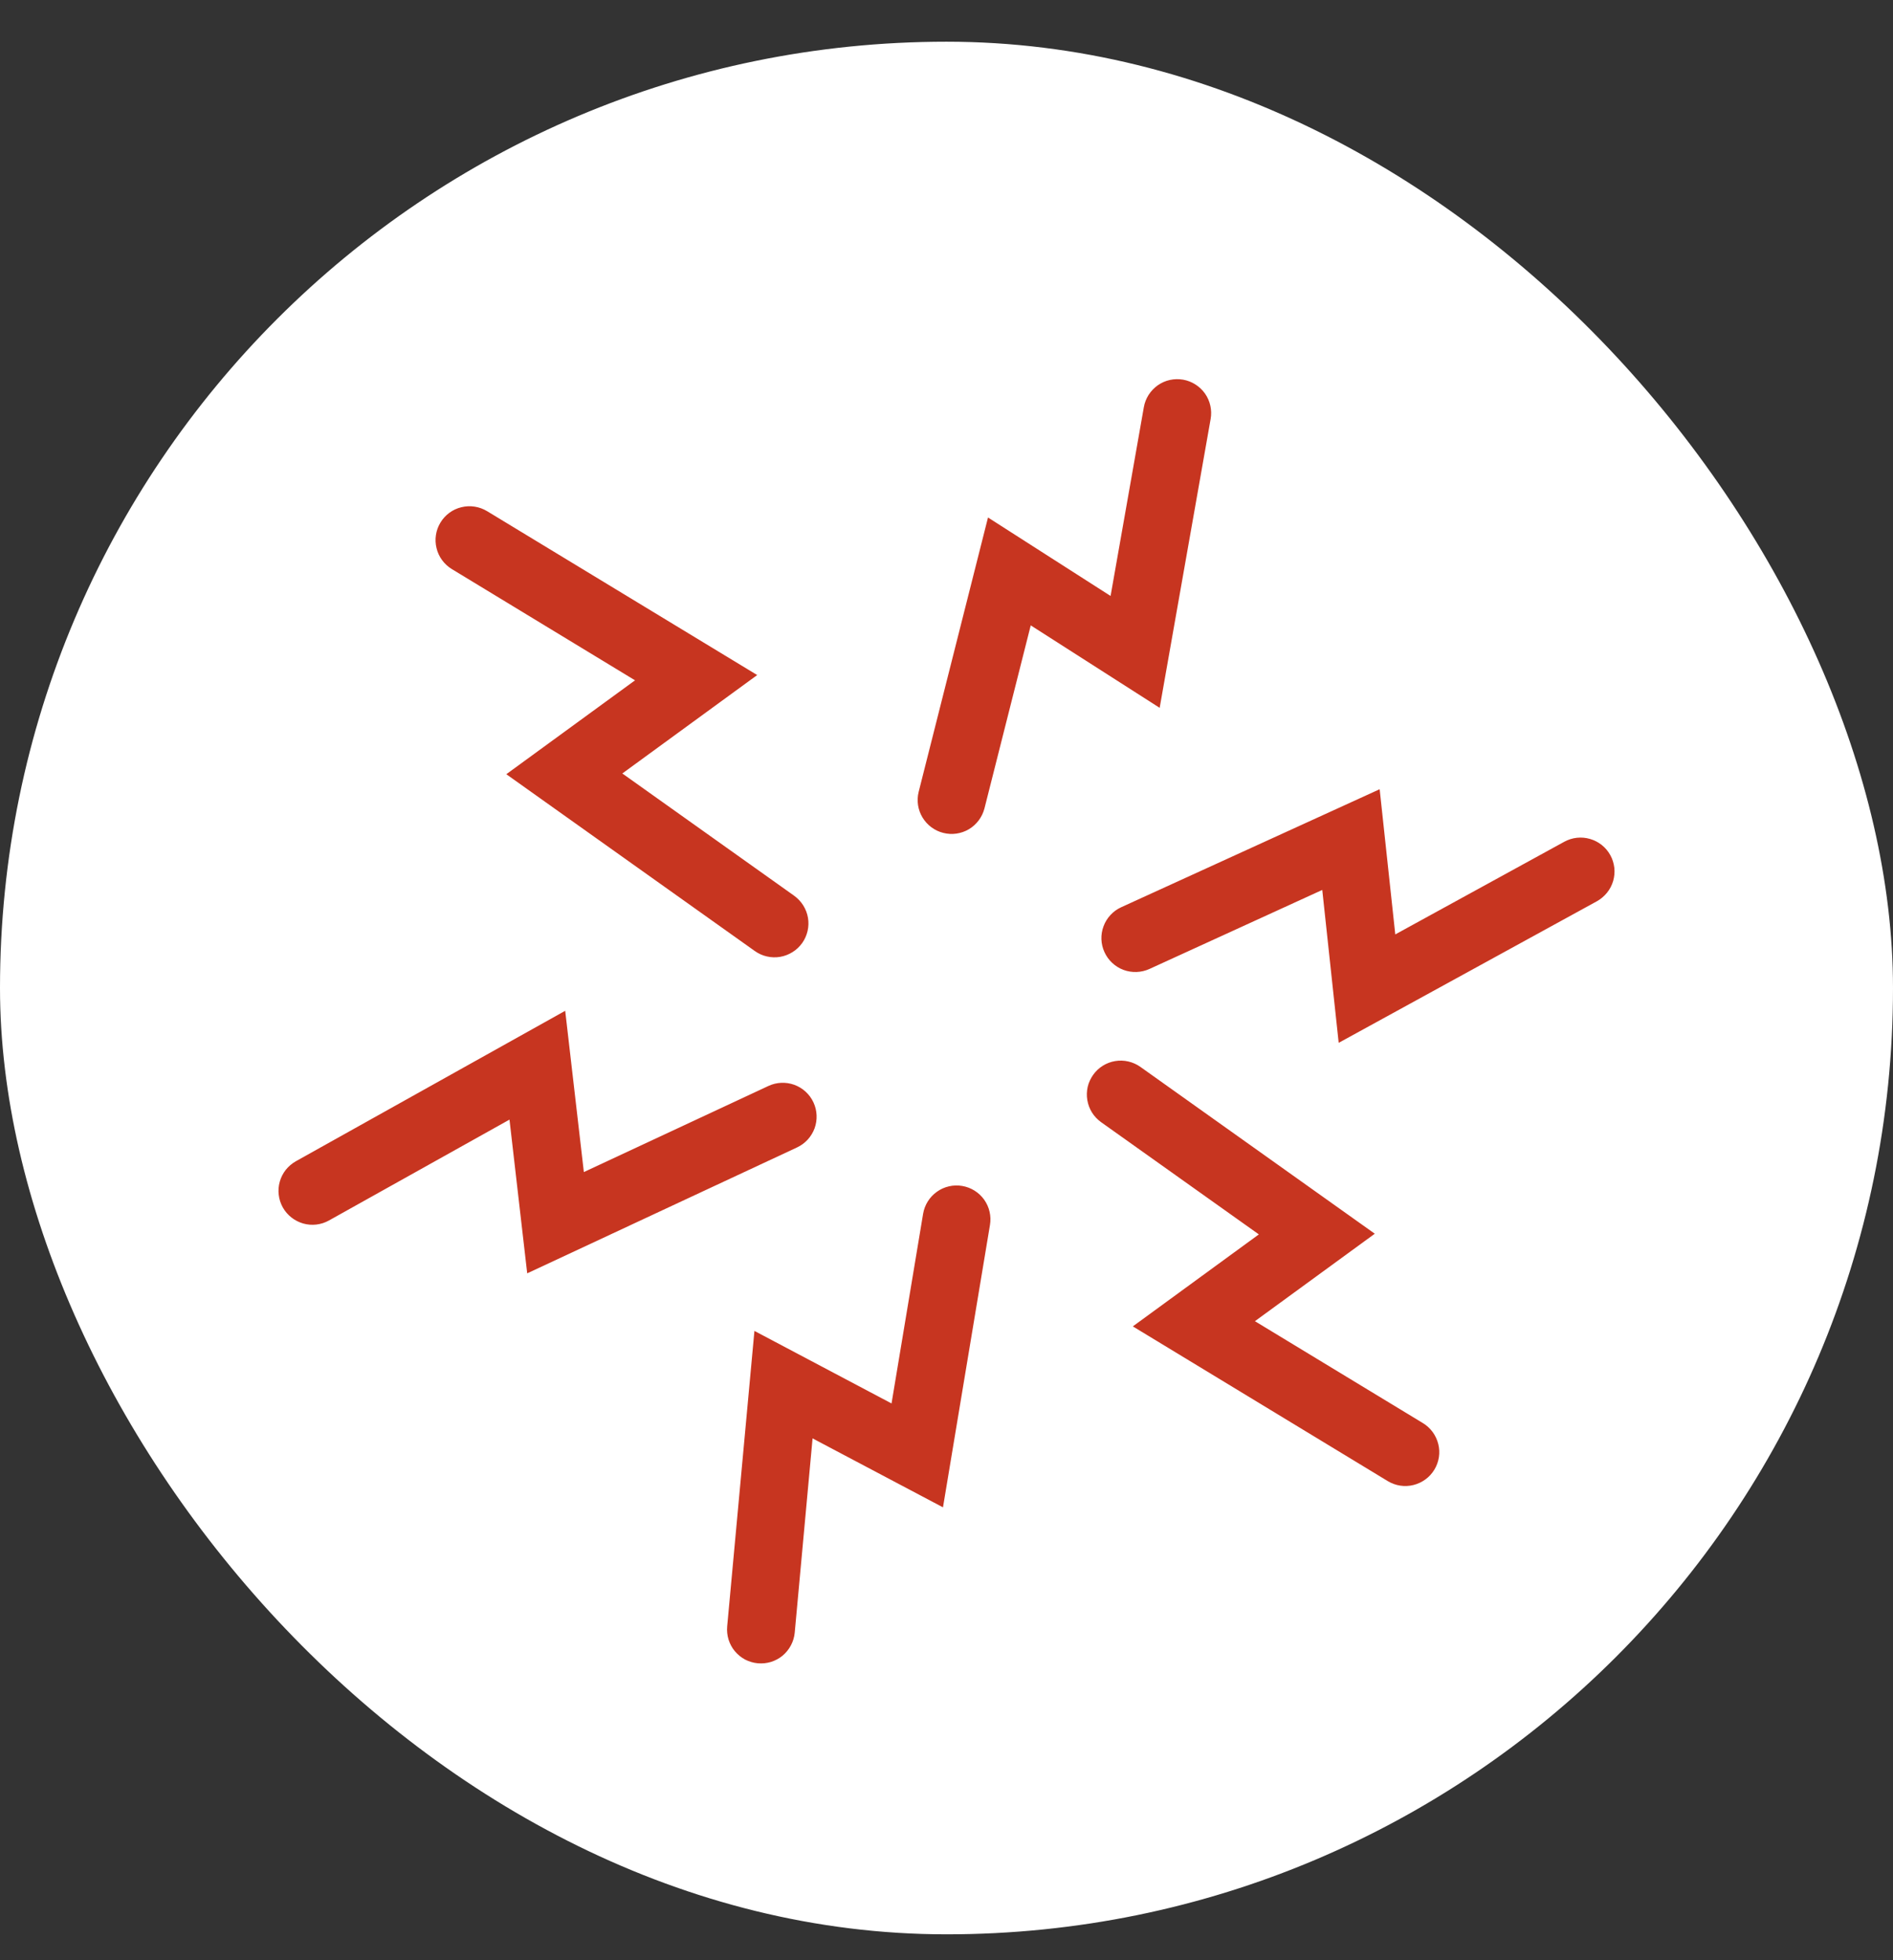
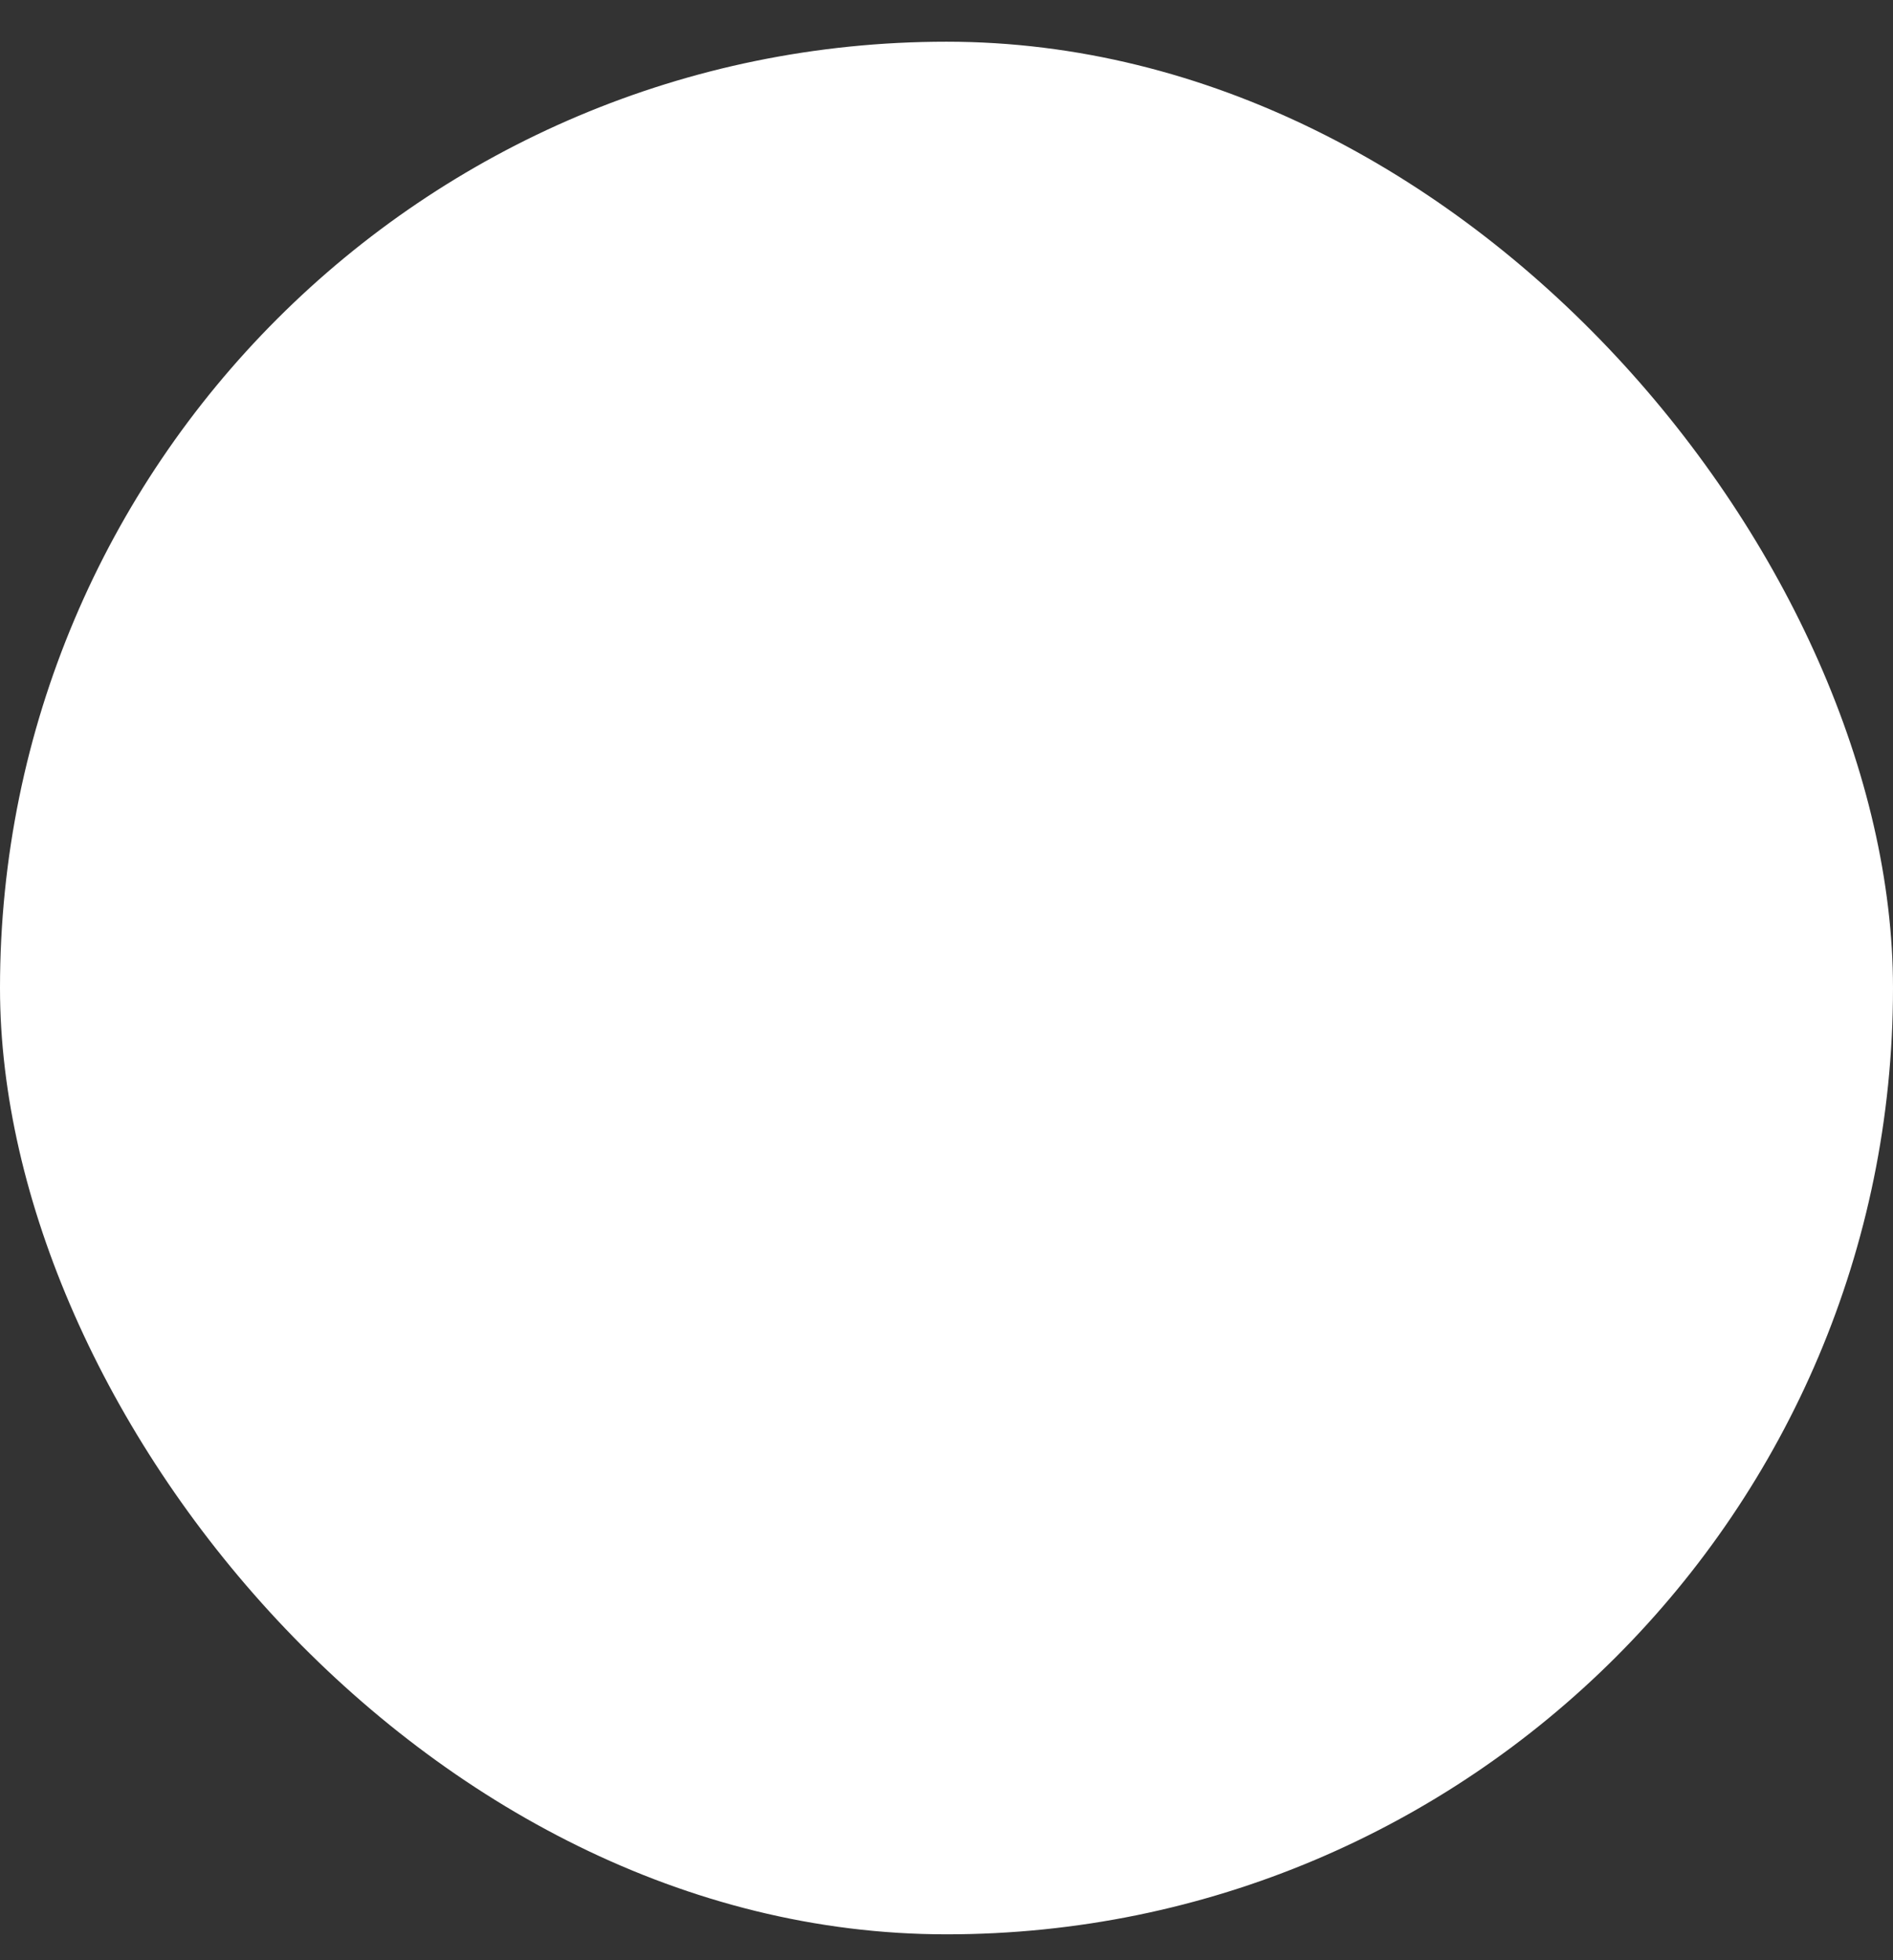
<svg xmlns="http://www.w3.org/2000/svg" fill="none" viewBox="0 0 28 29" height="29" width="28">
  <rect x="0" y="0" width="28" height="29" fill="#333333" stroke="none" />
  <rect fill="white" rx="14" height="28" width="28" y="0.617" />
-   <path fill="#C73520" d="M11.209 24.607C11.143 24.601 11.08 24.582 11.021 24.552C10.963 24.521 10.912 24.479 10.869 24.428C10.827 24.378 10.796 24.319 10.776 24.256C10.757 24.193 10.75 24.127 10.756 24.061L11.159 19.69L13.187 20.763L13.654 17.957C13.676 17.826 13.749 17.709 13.857 17.632C13.911 17.593 13.971 17.566 14.036 17.551C14.1 17.536 14.166 17.534 14.231 17.545C14.296 17.556 14.358 17.579 14.414 17.614C14.47 17.649 14.519 17.695 14.557 17.748C14.595 17.802 14.623 17.863 14.637 17.927C14.652 17.991 14.654 18.057 14.643 18.122L13.948 22.3L12.019 21.28L11.755 24.154C11.749 24.219 11.73 24.283 11.699 24.341C11.668 24.4 11.627 24.451 11.576 24.494C11.525 24.536 11.467 24.567 11.404 24.587C11.341 24.606 11.275 24.613 11.209 24.607ZM4.183 17.863C4.151 17.805 4.13 17.742 4.123 17.677C4.115 17.611 4.12 17.545 4.138 17.482C4.156 17.418 4.186 17.359 4.227 17.307C4.268 17.256 4.319 17.212 4.376 17.18L8.36 14.954L8.636 17.34L11.366 16.066C11.486 16.01 11.624 16.004 11.749 16.049C11.874 16.095 11.976 16.188 12.032 16.309C12.088 16.429 12.094 16.567 12.049 16.692C12.003 16.817 11.91 16.919 11.79 16.975L7.798 18.838L7.536 16.564L4.866 18.056C4.75 18.121 4.613 18.137 4.485 18.101C4.357 18.064 4.248 17.979 4.183 17.863ZM6.515 7.731C6.584 7.617 6.695 7.535 6.824 7.504C6.953 7.472 7.09 7.493 7.204 7.562L11.2 9.987L9.205 11.443L11.747 13.252C11.8 13.291 11.846 13.339 11.881 13.395C11.916 13.451 11.94 13.513 11.951 13.578C11.962 13.643 11.96 13.709 11.945 13.774C11.93 13.838 11.903 13.899 11.865 13.952C11.826 14.006 11.778 14.052 11.722 14.086C11.666 14.121 11.604 14.145 11.539 14.156C11.474 14.167 11.408 14.165 11.344 14.15C11.279 14.136 11.219 14.108 11.165 14.07L7.489 11.454L9.393 10.065L6.683 8.419C6.57 8.35 6.488 8.239 6.457 8.11C6.425 7.981 6.446 7.844 6.515 7.731ZM17.5 5.617C17.631 5.64 17.747 5.715 17.824 5.823C17.9 5.932 17.93 6.067 17.907 6.198L17.153 10.472L15.246 9.252L14.561 11.962C14.527 12.09 14.445 12.2 14.331 12.268C14.217 12.335 14.081 12.355 13.952 12.322C13.824 12.29 13.714 12.208 13.645 12.094C13.577 11.981 13.556 11.845 13.588 11.716L14.614 7.656L16.427 8.817L16.919 6.024C16.93 5.959 16.955 5.897 16.99 5.841C17.026 5.786 17.072 5.738 17.125 5.7C17.18 5.662 17.24 5.635 17.305 5.621C17.369 5.607 17.436 5.606 17.5 5.617ZM23.819 12.652C23.851 12.709 23.87 12.773 23.878 12.838C23.885 12.904 23.879 12.97 23.861 13.033C23.842 13.097 23.812 13.155 23.77 13.207C23.729 13.258 23.678 13.301 23.621 13.333L19.801 15.428L19.558 13.166L17.002 14.335C16.881 14.39 16.743 14.395 16.618 14.349C16.493 14.302 16.392 14.208 16.337 14.087C16.281 13.966 16.276 13.828 16.323 13.703C16.369 13.579 16.463 13.477 16.584 13.422L20.407 11.676L20.638 13.824L23.138 12.453C23.255 12.389 23.392 12.374 23.52 12.412C23.647 12.449 23.755 12.535 23.819 12.652ZM21.216 21.743C21.147 21.857 21.035 21.938 20.906 21.97C20.777 22.002 20.641 21.981 20.527 21.912L16.756 19.623L18.62 18.262L16.287 16.602C16.233 16.563 16.187 16.515 16.152 16.459C16.117 16.403 16.094 16.341 16.083 16.276C16.072 16.211 16.074 16.145 16.088 16.081C16.103 16.016 16.131 15.956 16.169 15.902C16.246 15.793 16.363 15.72 16.494 15.698C16.559 15.687 16.626 15.689 16.69 15.704C16.754 15.719 16.815 15.746 16.868 15.784L20.335 18.252L18.562 19.546L21.047 21.054C21.103 21.088 21.152 21.133 21.191 21.186C21.23 21.239 21.258 21.3 21.274 21.364C21.29 21.428 21.293 21.494 21.283 21.559C21.273 21.624 21.25 21.687 21.216 21.743Z" clip-rule="evenodd" fill-rule="evenodd" />
</svg>